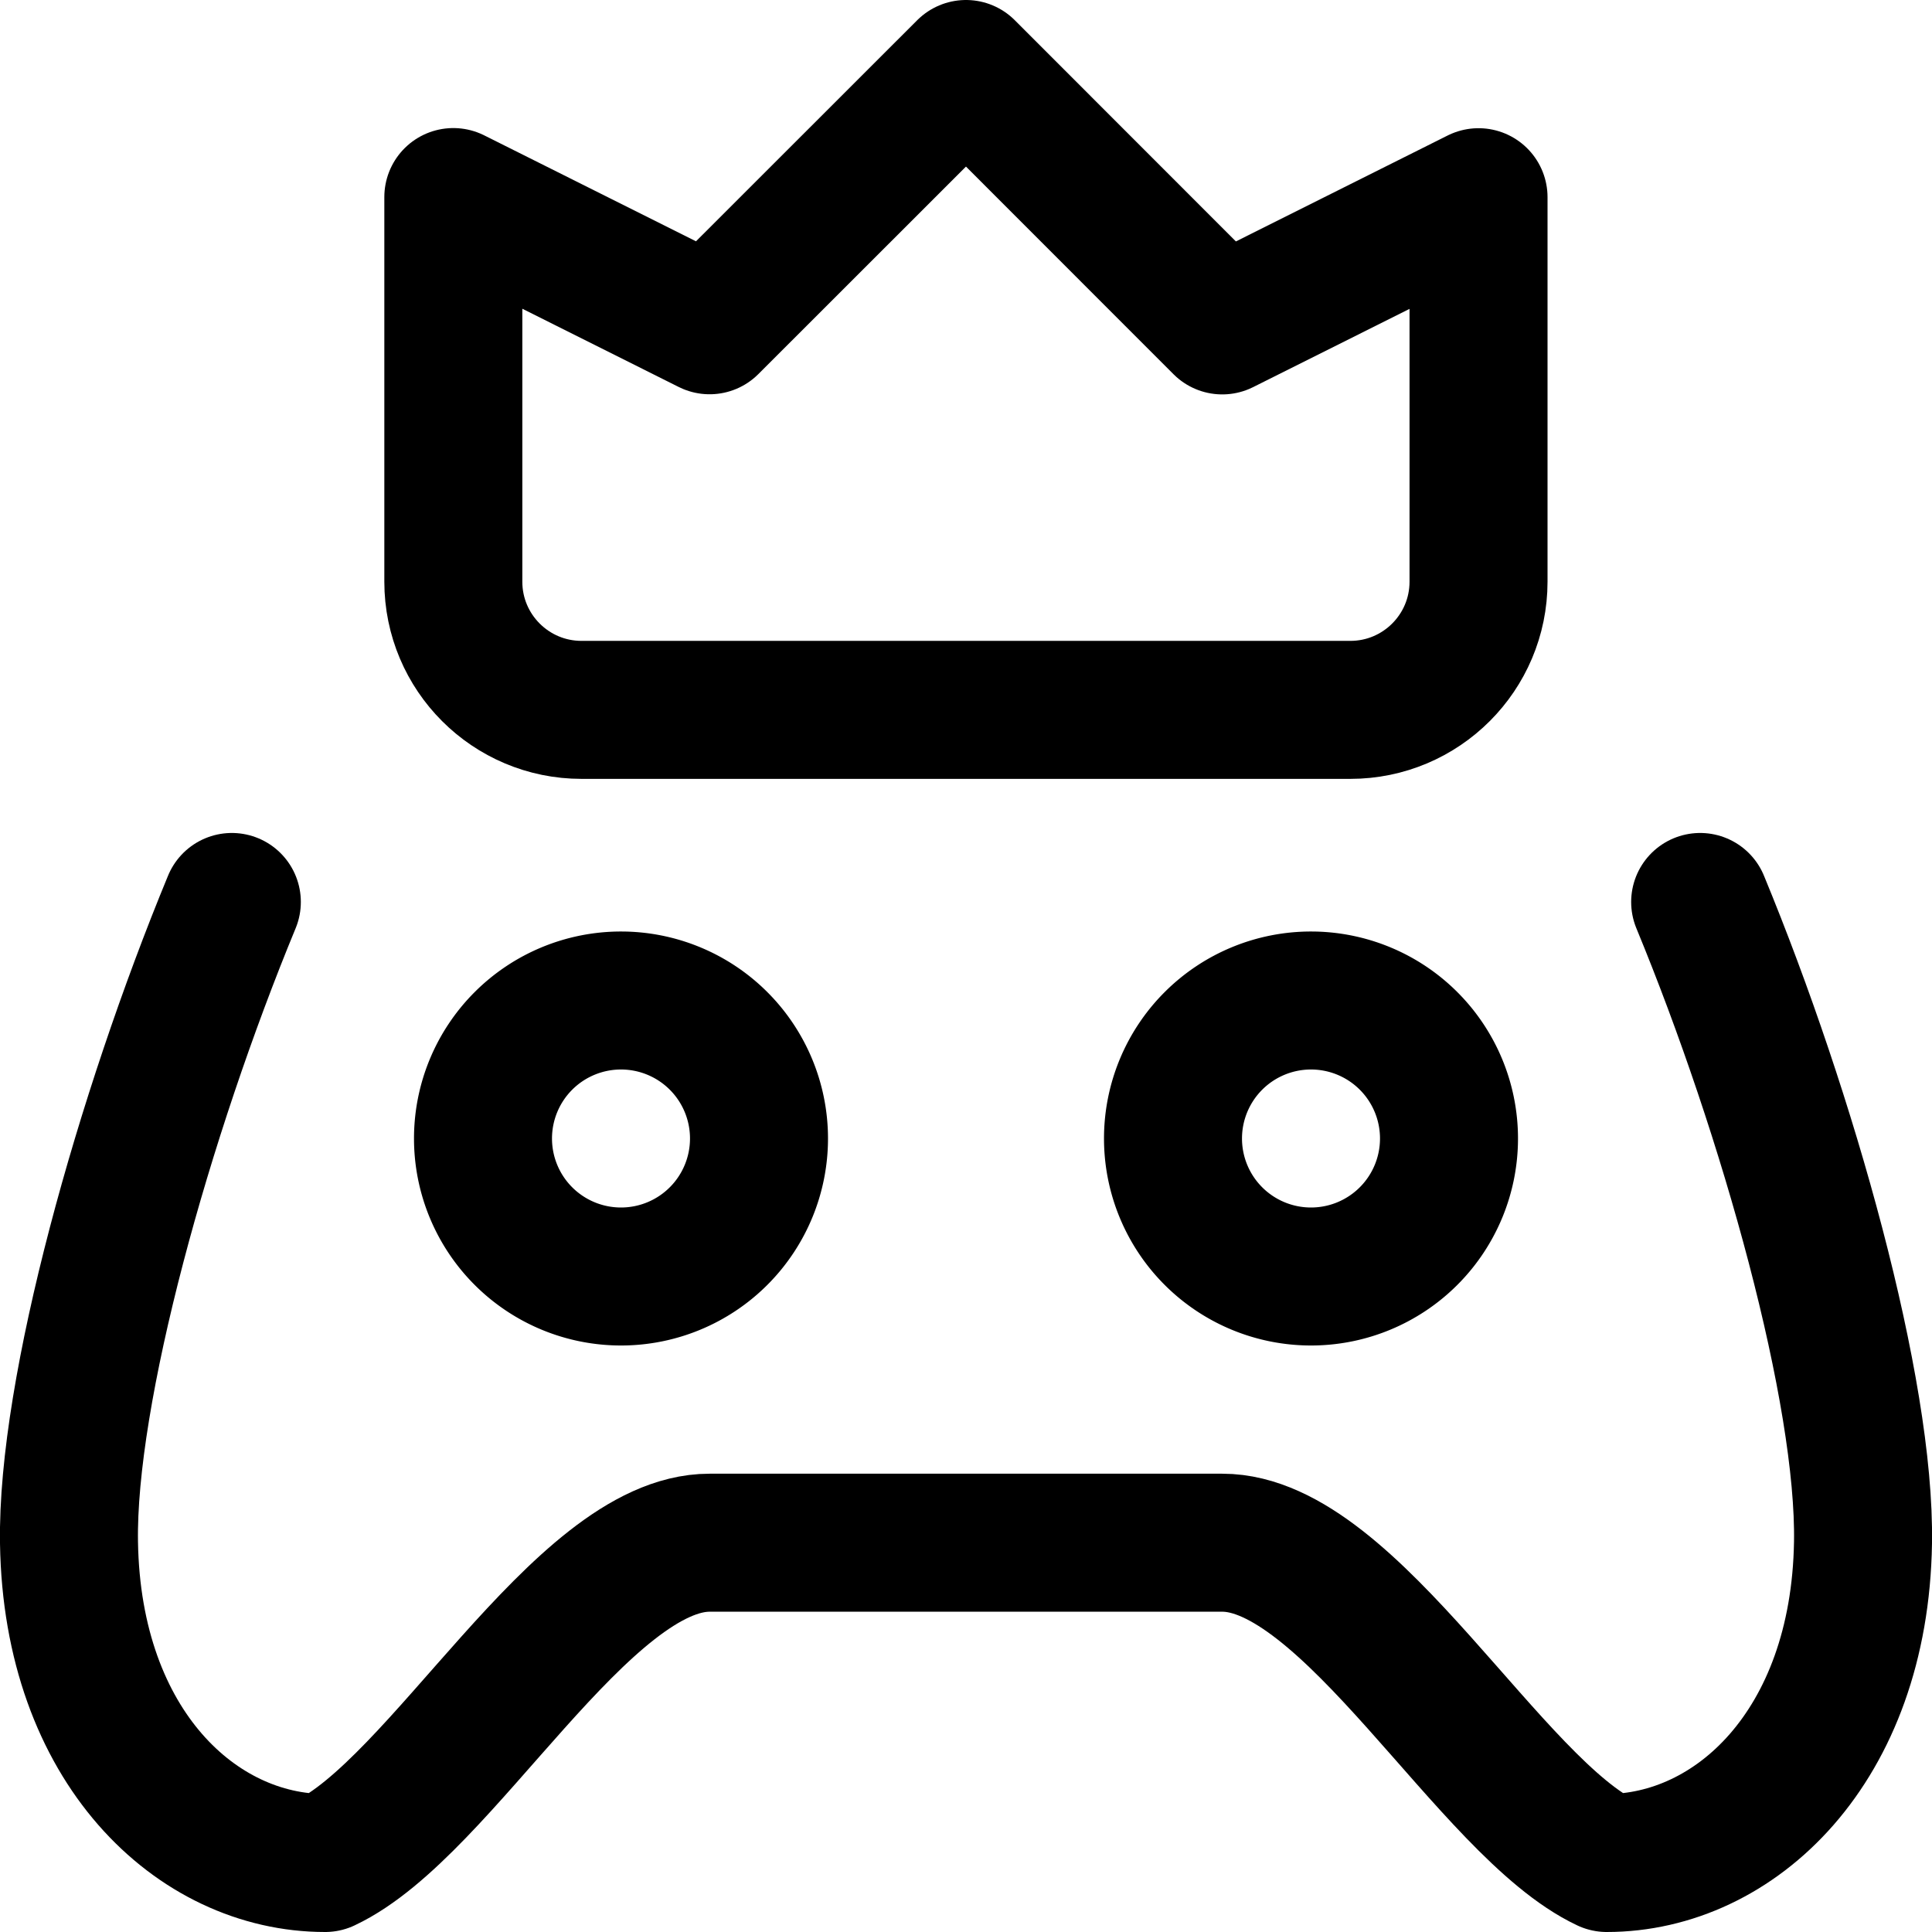
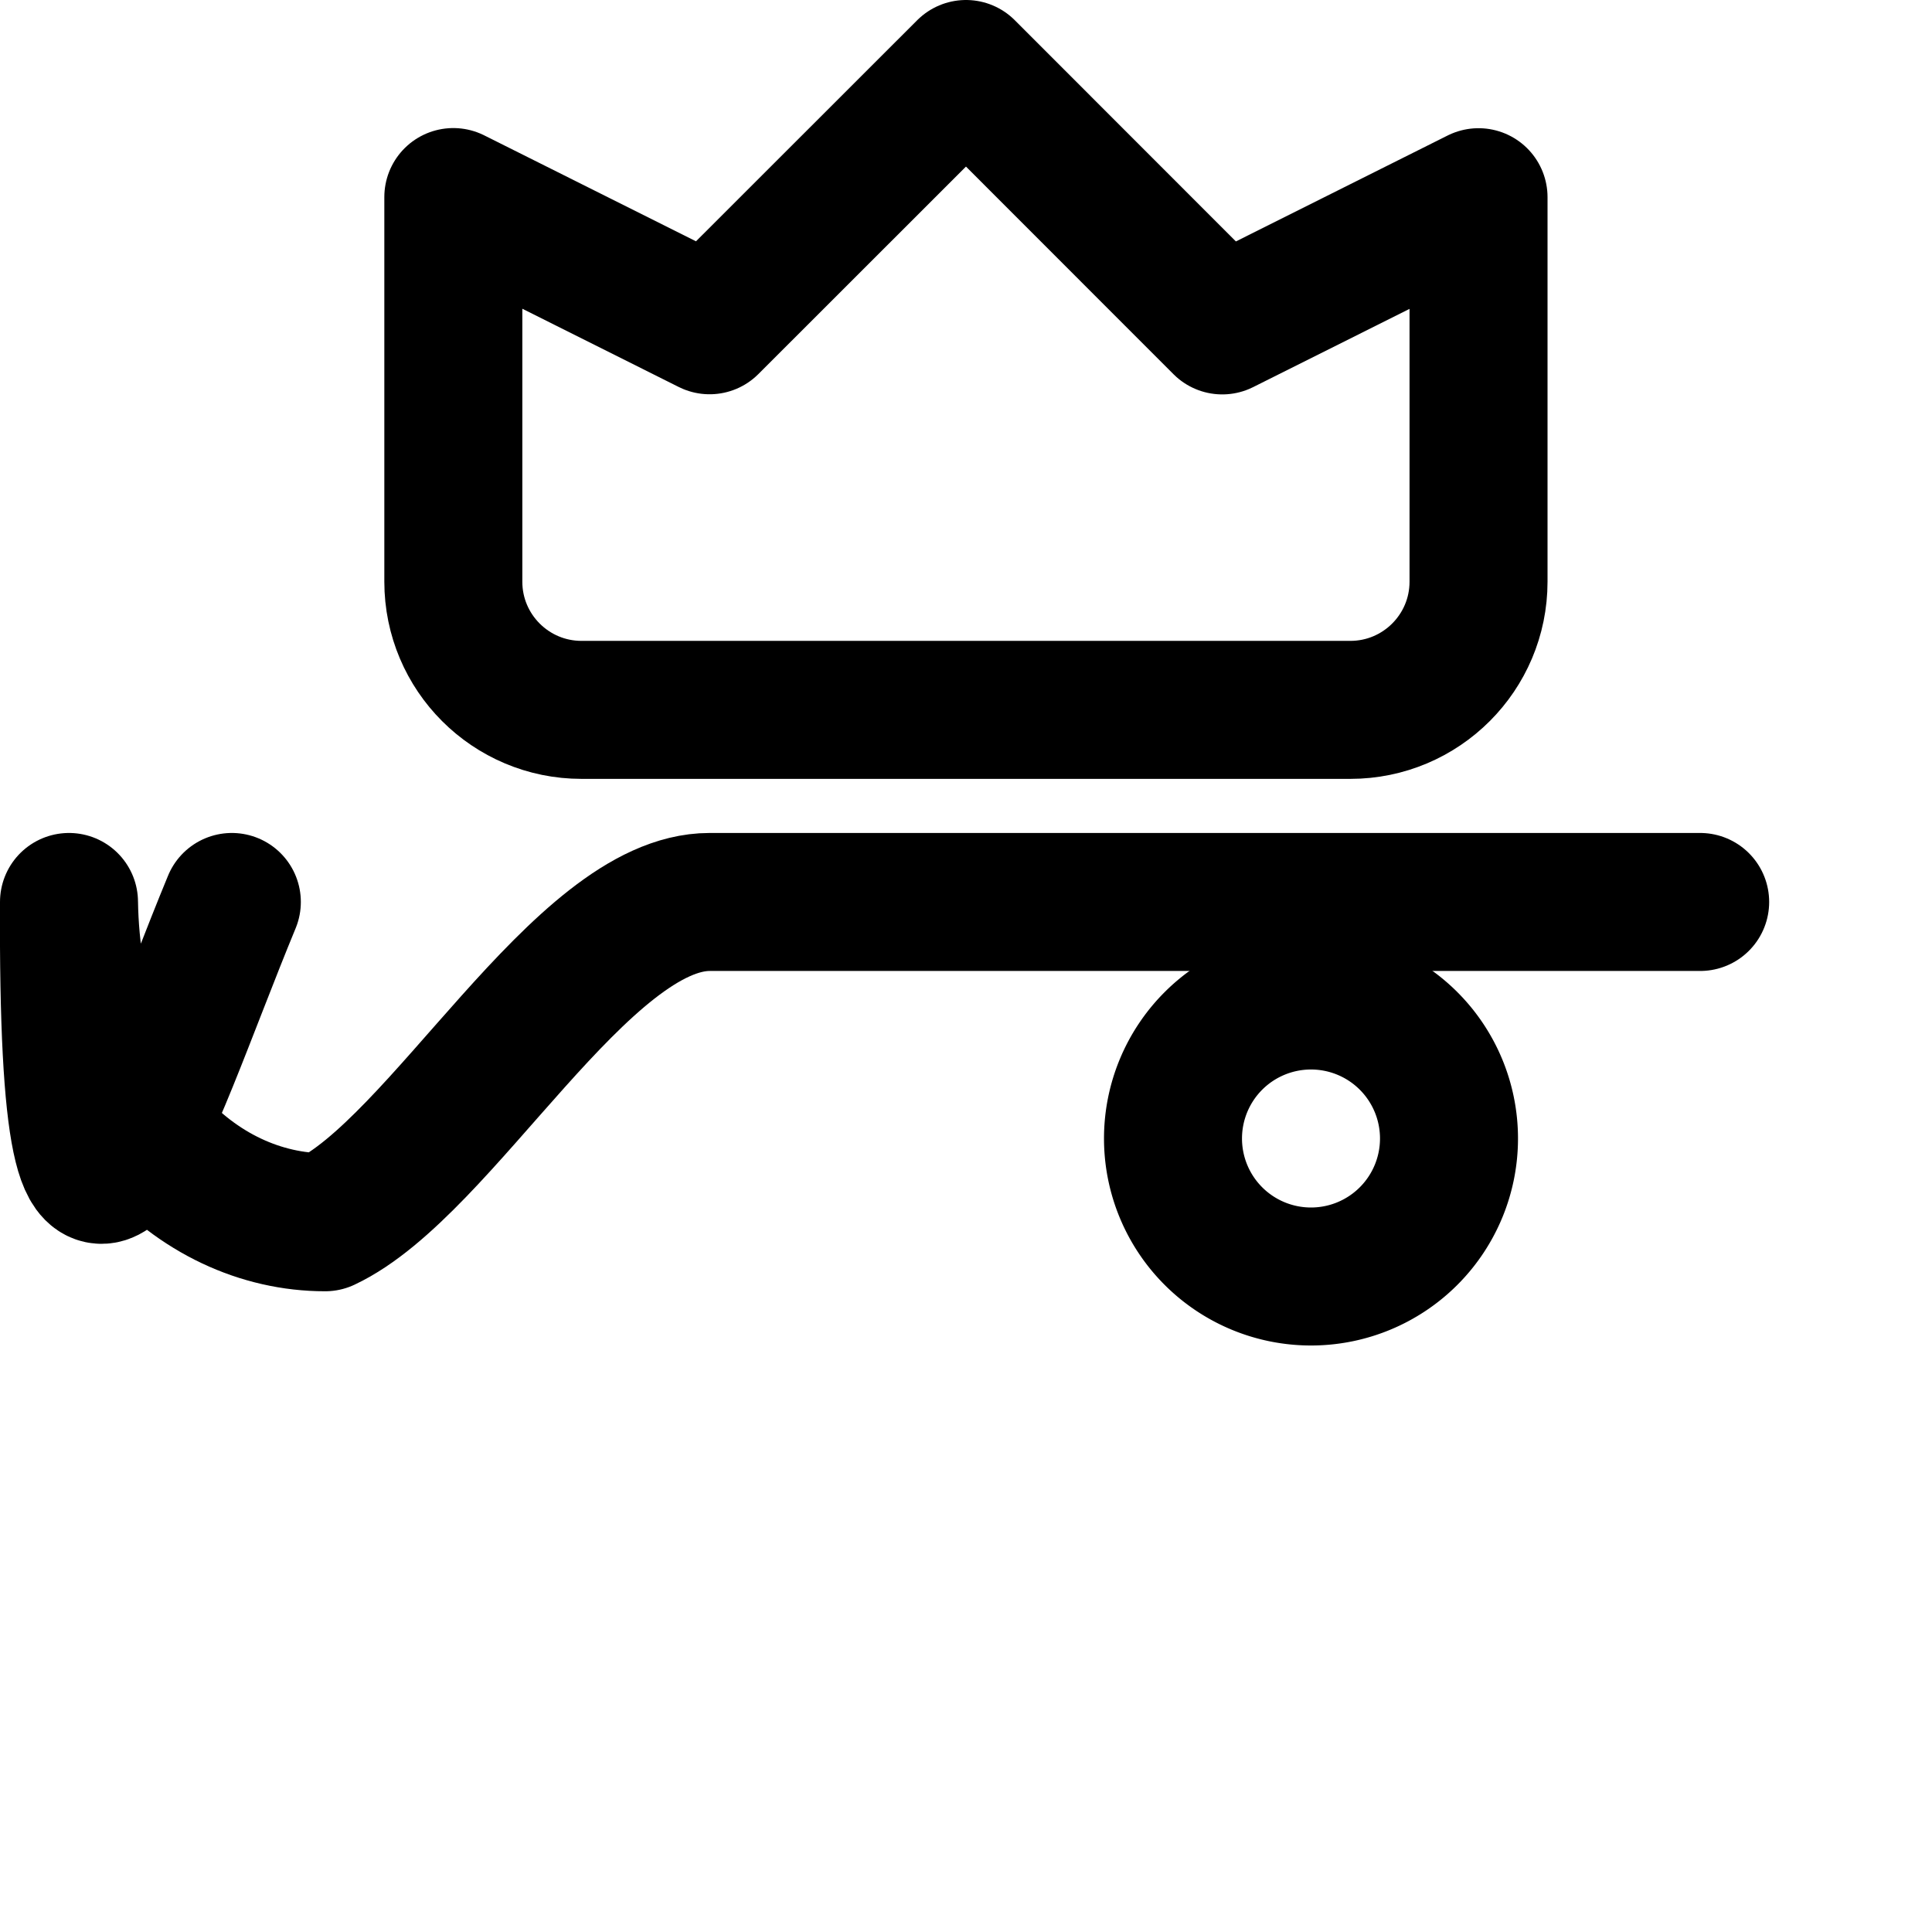
<svg xmlns="http://www.w3.org/2000/svg" fill="none" viewBox="0 0 14 14" id="Esports--Streamline-Core">
  <desc>Esports Streamline Icon: https://streamlinehq.com</desc>
  <g id="esports--entertainment-gaming-esports">
-     <path id="Vector" stroke="#000000" stroke-linecap="round" stroke-linejoin="round" d="M12.32 6.536c0.638 1.545 1.198 3.545 1.18 4.643 -0.024 1.48 -0.928 2.321 -1.857 2.321 -0.842 -0.396 -1.858 -2.321 -2.786 -2.321H5.142c-0.927 0 -1.943 1.925 -2.786 2.321 -0.929 0 -1.833 -0.841 -1.856 -2.321C0.482 10.081 1.042 8.08 1.68 6.536" stroke-width="1" />
+     <path id="Vector" stroke="#000000" stroke-linecap="round" stroke-linejoin="round" d="M12.32 6.536H5.142c-0.927 0 -1.943 1.925 -2.786 2.321 -0.929 0 -1.833 -0.841 -1.856 -2.321C0.482 10.081 1.042 8.08 1.68 6.536" stroke-width="1" />
    <path id="Vector 594" stroke="#000000" stroke-linecap="round" stroke-linejoin="round" d="M3.285 1.429v2.786c0 0.513 0.416 0.929 0.929 0.929h5.571c0.513 0 0.929 -0.416 0.929 -0.929v-2.786l-1.857 0.929L7 0.5 5.142 2.357l-1.857 -0.929Z" stroke-width="1" />
-     <path id="Ellipse 1032" stroke="#000000" stroke-linecap="round" stroke-linejoin="round" d="M3.5 8.25a1 1 0 1 0 2 0 1 1 0 1 0 -2 0" stroke-width="1" />
    <path id="Ellipse 1033" stroke="#000000" stroke-linecap="round" stroke-linejoin="round" d="M8.5 8.25a1 1 0 1 0 2 0 1 1 0 1 0 -2 0" stroke-width="1" />
  </g>
</svg>